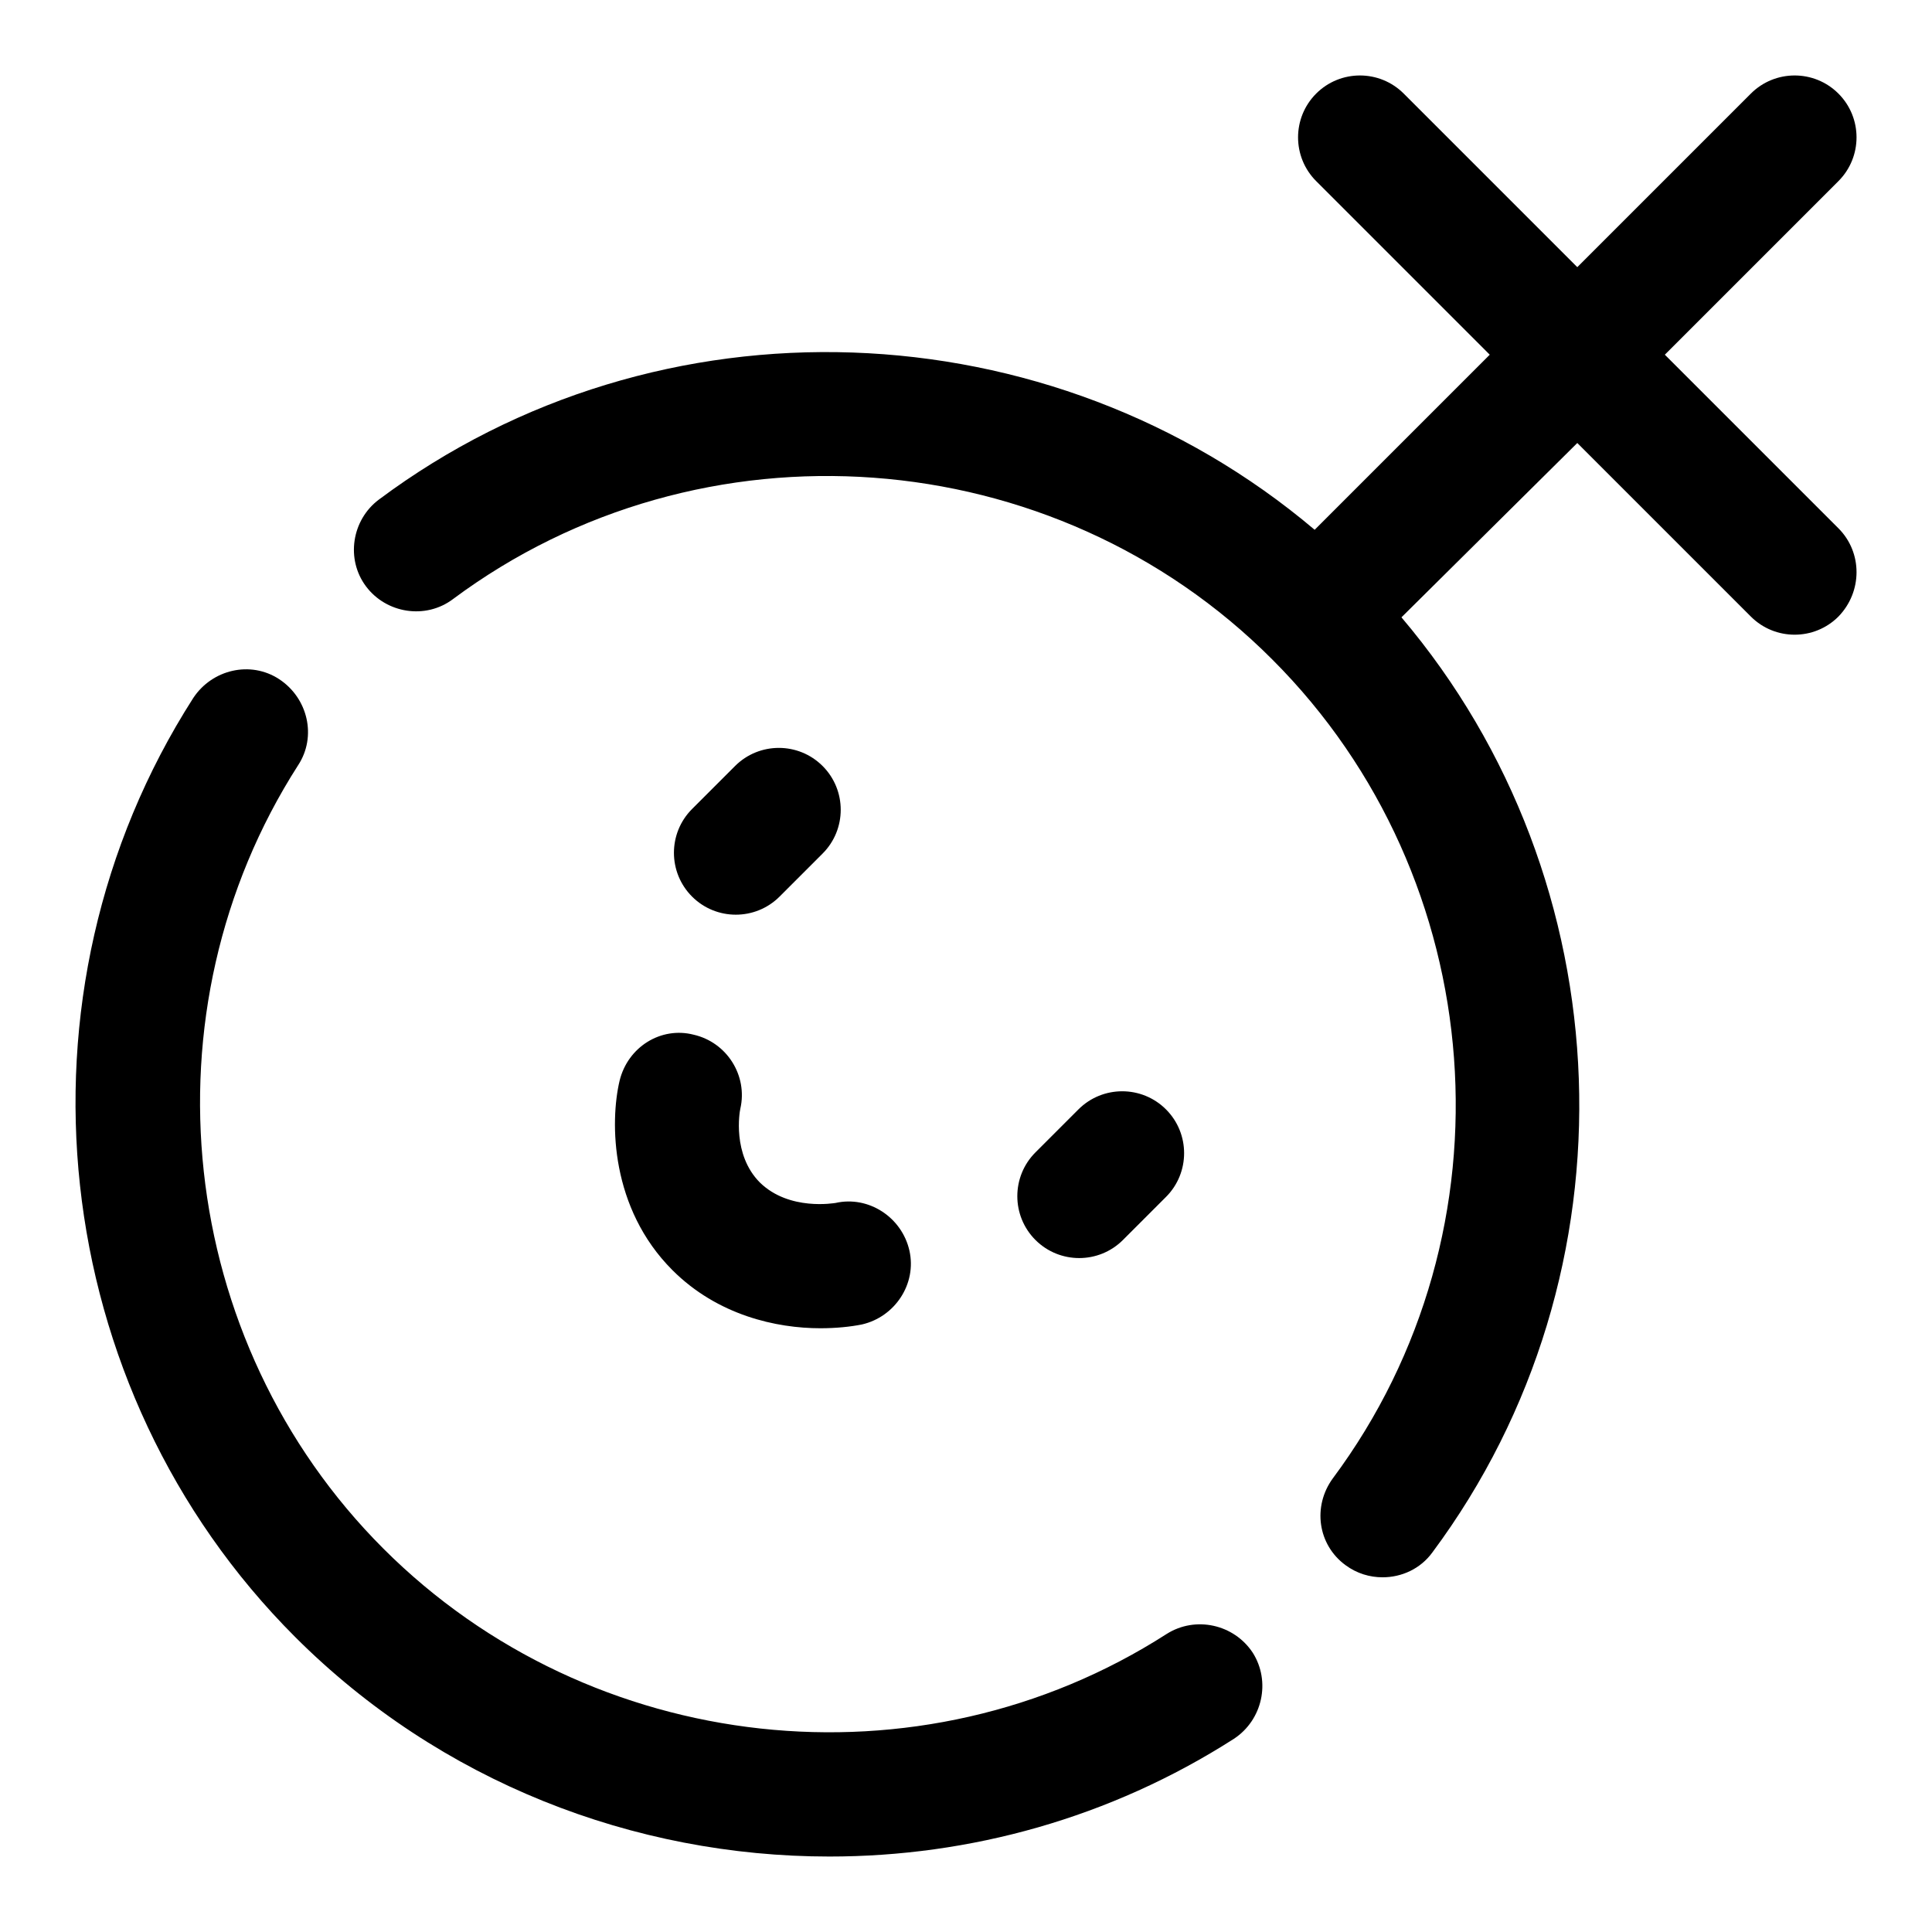
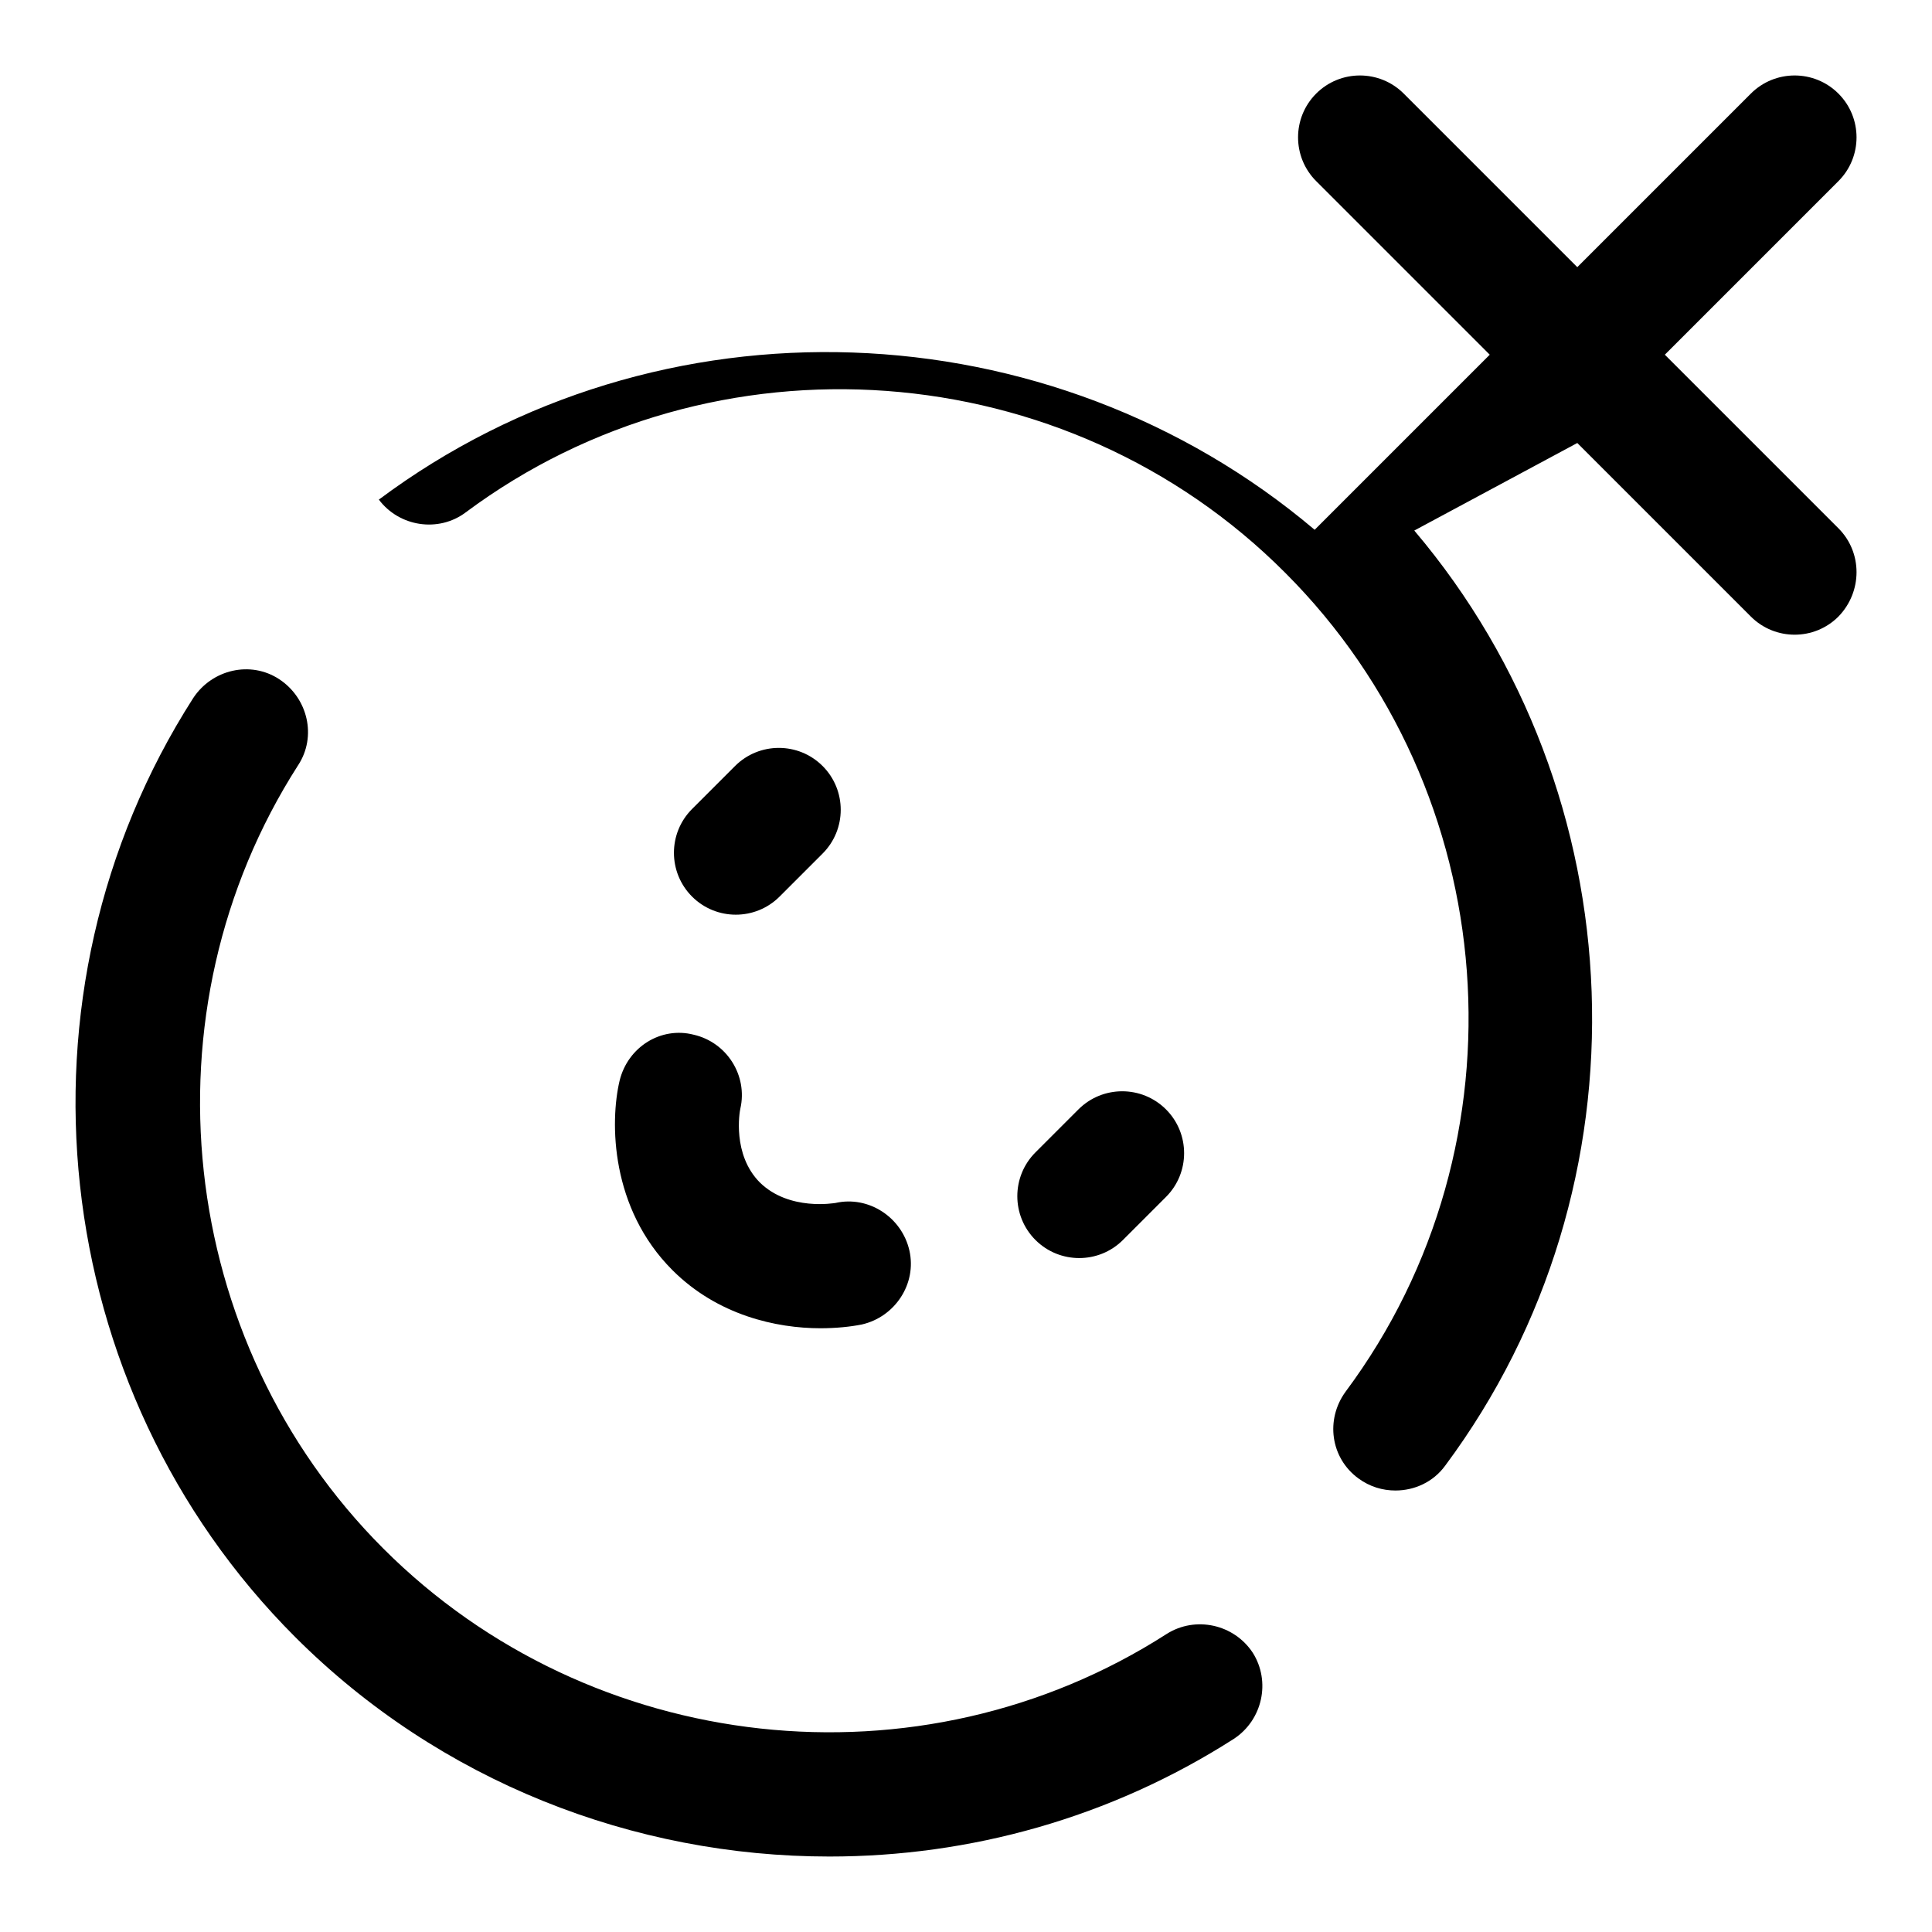
<svg xmlns="http://www.w3.org/2000/svg" version="1.1" x="0px" y="0px" viewBox="0 0 256 256" enable-background="new 0 0 256 256" xml:space="preserve">
  <g>
-     <path fill="#000000" d="M154.6,216.5c-32.7,21-76.3,16.2-103.8-11.3c-27.5-27.5-32.2-71.2-11.3-103.8c2.5-3.8,1.3-8.9-2.5-11.4 c-3.8-2.5-8.9-1.3-11.4,2.5C0.5,131.7,6.2,184,39.1,216.9C58.3,236.1,84,246,109.9,246c18.6,0,37.2-5.1,53.6-15.6 c3.8-2.5,4.9-7.6,2.5-11.4C163.5,215.2,158.4,214.1,154.6,216.5z M243.6,70l-23-23l23-23c3.2-3.2,3.2-8.4,0-11.6 c-3.2-3.2-8.4-3.2-11.6,0l-23,23l-23-23c-3.2-3.2-8.4-3.2-11.6,0c-3.2,3.2-3.2,8.4,0,11.6l23,23l-23.2,23.2 c-35-29.6-86.9-31.7-124-4c-3.6,2.7-4.4,7.9-1.7,11.5c2.7,3.6,7.9,4.4,11.5,1.7c32.9-24.5,79.6-21.1,108.6,8 c29,29,32.5,75.6,8,108.5c-2.7,3.7-2,8.8,1.7,11.5c1.5,1.1,3.2,1.6,4.9,1.6c2.5,0,5-1.1,6.6-3.3c27.6-37.1,25.5-89-4.1-123.9 L209,58.7l23,23c1.6,1.6,3.7,2.4,5.8,2.4c2.1,0,4.2-0.8,5.8-2.4C246.8,78.4,246.8,73.2,243.6,70z M97.5,121.2 c2.1,0,4.2-0.8,5.8-2.4l5.7-5.7c3.2-3.2,3.2-8.4,0-11.6c-3.2-3.2-8.4-3.2-11.6,0l-5.7,5.7c-3.2,3.2-3.2,8.4,0,11.6 C93.3,120.4,95.4,121.2,97.5,121.2z M148.8,164.3l5.7-5.7c3.2-3.2,3.2-8.4,0-11.6c-3.2-3.2-8.4-3.2-11.6,0l-5.7,5.7 c-3.2,3.2-3.2,8.4,0,11.6c1.6,1.6,3.7,2.4,5.8,2.4C145.1,166.7,147.2,165.9,148.8,164.3z M82.1,143.2c-1.3,5.5-1.2,16.9,7,25.1 c6,6,13.8,7.7,19.6,7.7c2.1,0,4-0.2,5.5-0.5c4.4-1,7.3-5.4,6.3-9.8c-1-4.4-5.4-7.3-9.8-6.3c-0.1,0-6.1,1.1-10-2.7 c-3.7-3.7-2.7-9.4-2.6-9.8c1-4.4-1.8-8.8-6.2-9.8C87.6,136,83.2,138.7,82.1,143.2z" />
+     <path fill="#000000" d="M154.6,216.5c-32.7,21-76.3,16.2-103.8-11.3c-27.5-27.5-32.2-71.2-11.3-103.8c2.5-3.8,1.3-8.9-2.5-11.4 c-3.8-2.5-8.9-1.3-11.4,2.5C0.5,131.7,6.2,184,39.1,216.9C58.3,236.1,84,246,109.9,246c18.6,0,37.2-5.1,53.6-15.6 c3.8-2.5,4.9-7.6,2.5-11.4C163.5,215.2,158.4,214.1,154.6,216.5z M243.6,70l-23-23l23-23c3.2-3.2,3.2-8.4,0-11.6 c-3.2-3.2-8.4-3.2-11.6,0l-23,23l-23-23c-3.2-3.2-8.4-3.2-11.6,0c-3.2,3.2-3.2,8.4,0,11.6l23,23l-23.2,23.2 c-35-29.6-86.9-31.7-124-4c2.7,3.6,7.9,4.4,11.5,1.7c32.9-24.5,79.6-21.1,108.6,8 c29,29,32.5,75.6,8,108.5c-2.7,3.7-2,8.8,1.7,11.5c1.5,1.1,3.2,1.6,4.9,1.6c2.5,0,5-1.1,6.6-3.3c27.6-37.1,25.5-89-4.1-123.9 L209,58.7l23,23c1.6,1.6,3.7,2.4,5.8,2.4c2.1,0,4.2-0.8,5.8-2.4C246.8,78.4,246.8,73.2,243.6,70z M97.5,121.2 c2.1,0,4.2-0.8,5.8-2.4l5.7-5.7c3.2-3.2,3.2-8.4,0-11.6c-3.2-3.2-8.4-3.2-11.6,0l-5.7,5.7c-3.2,3.2-3.2,8.4,0,11.6 C93.3,120.4,95.4,121.2,97.5,121.2z M148.8,164.3l5.7-5.7c3.2-3.2,3.2-8.4,0-11.6c-3.2-3.2-8.4-3.2-11.6,0l-5.7,5.7 c-3.2,3.2-3.2,8.4,0,11.6c1.6,1.6,3.7,2.4,5.8,2.4C145.1,166.7,147.2,165.9,148.8,164.3z M82.1,143.2c-1.3,5.5-1.2,16.9,7,25.1 c6,6,13.8,7.7,19.6,7.7c2.1,0,4-0.2,5.5-0.5c4.4-1,7.3-5.4,6.3-9.8c-1-4.4-5.4-7.3-9.8-6.3c-0.1,0-6.1,1.1-10-2.7 c-3.7-3.7-2.7-9.4-2.6-9.8c1-4.4-1.8-8.8-6.2-9.8C87.6,136,83.2,138.7,82.1,143.2z" />
  </g>
</svg>